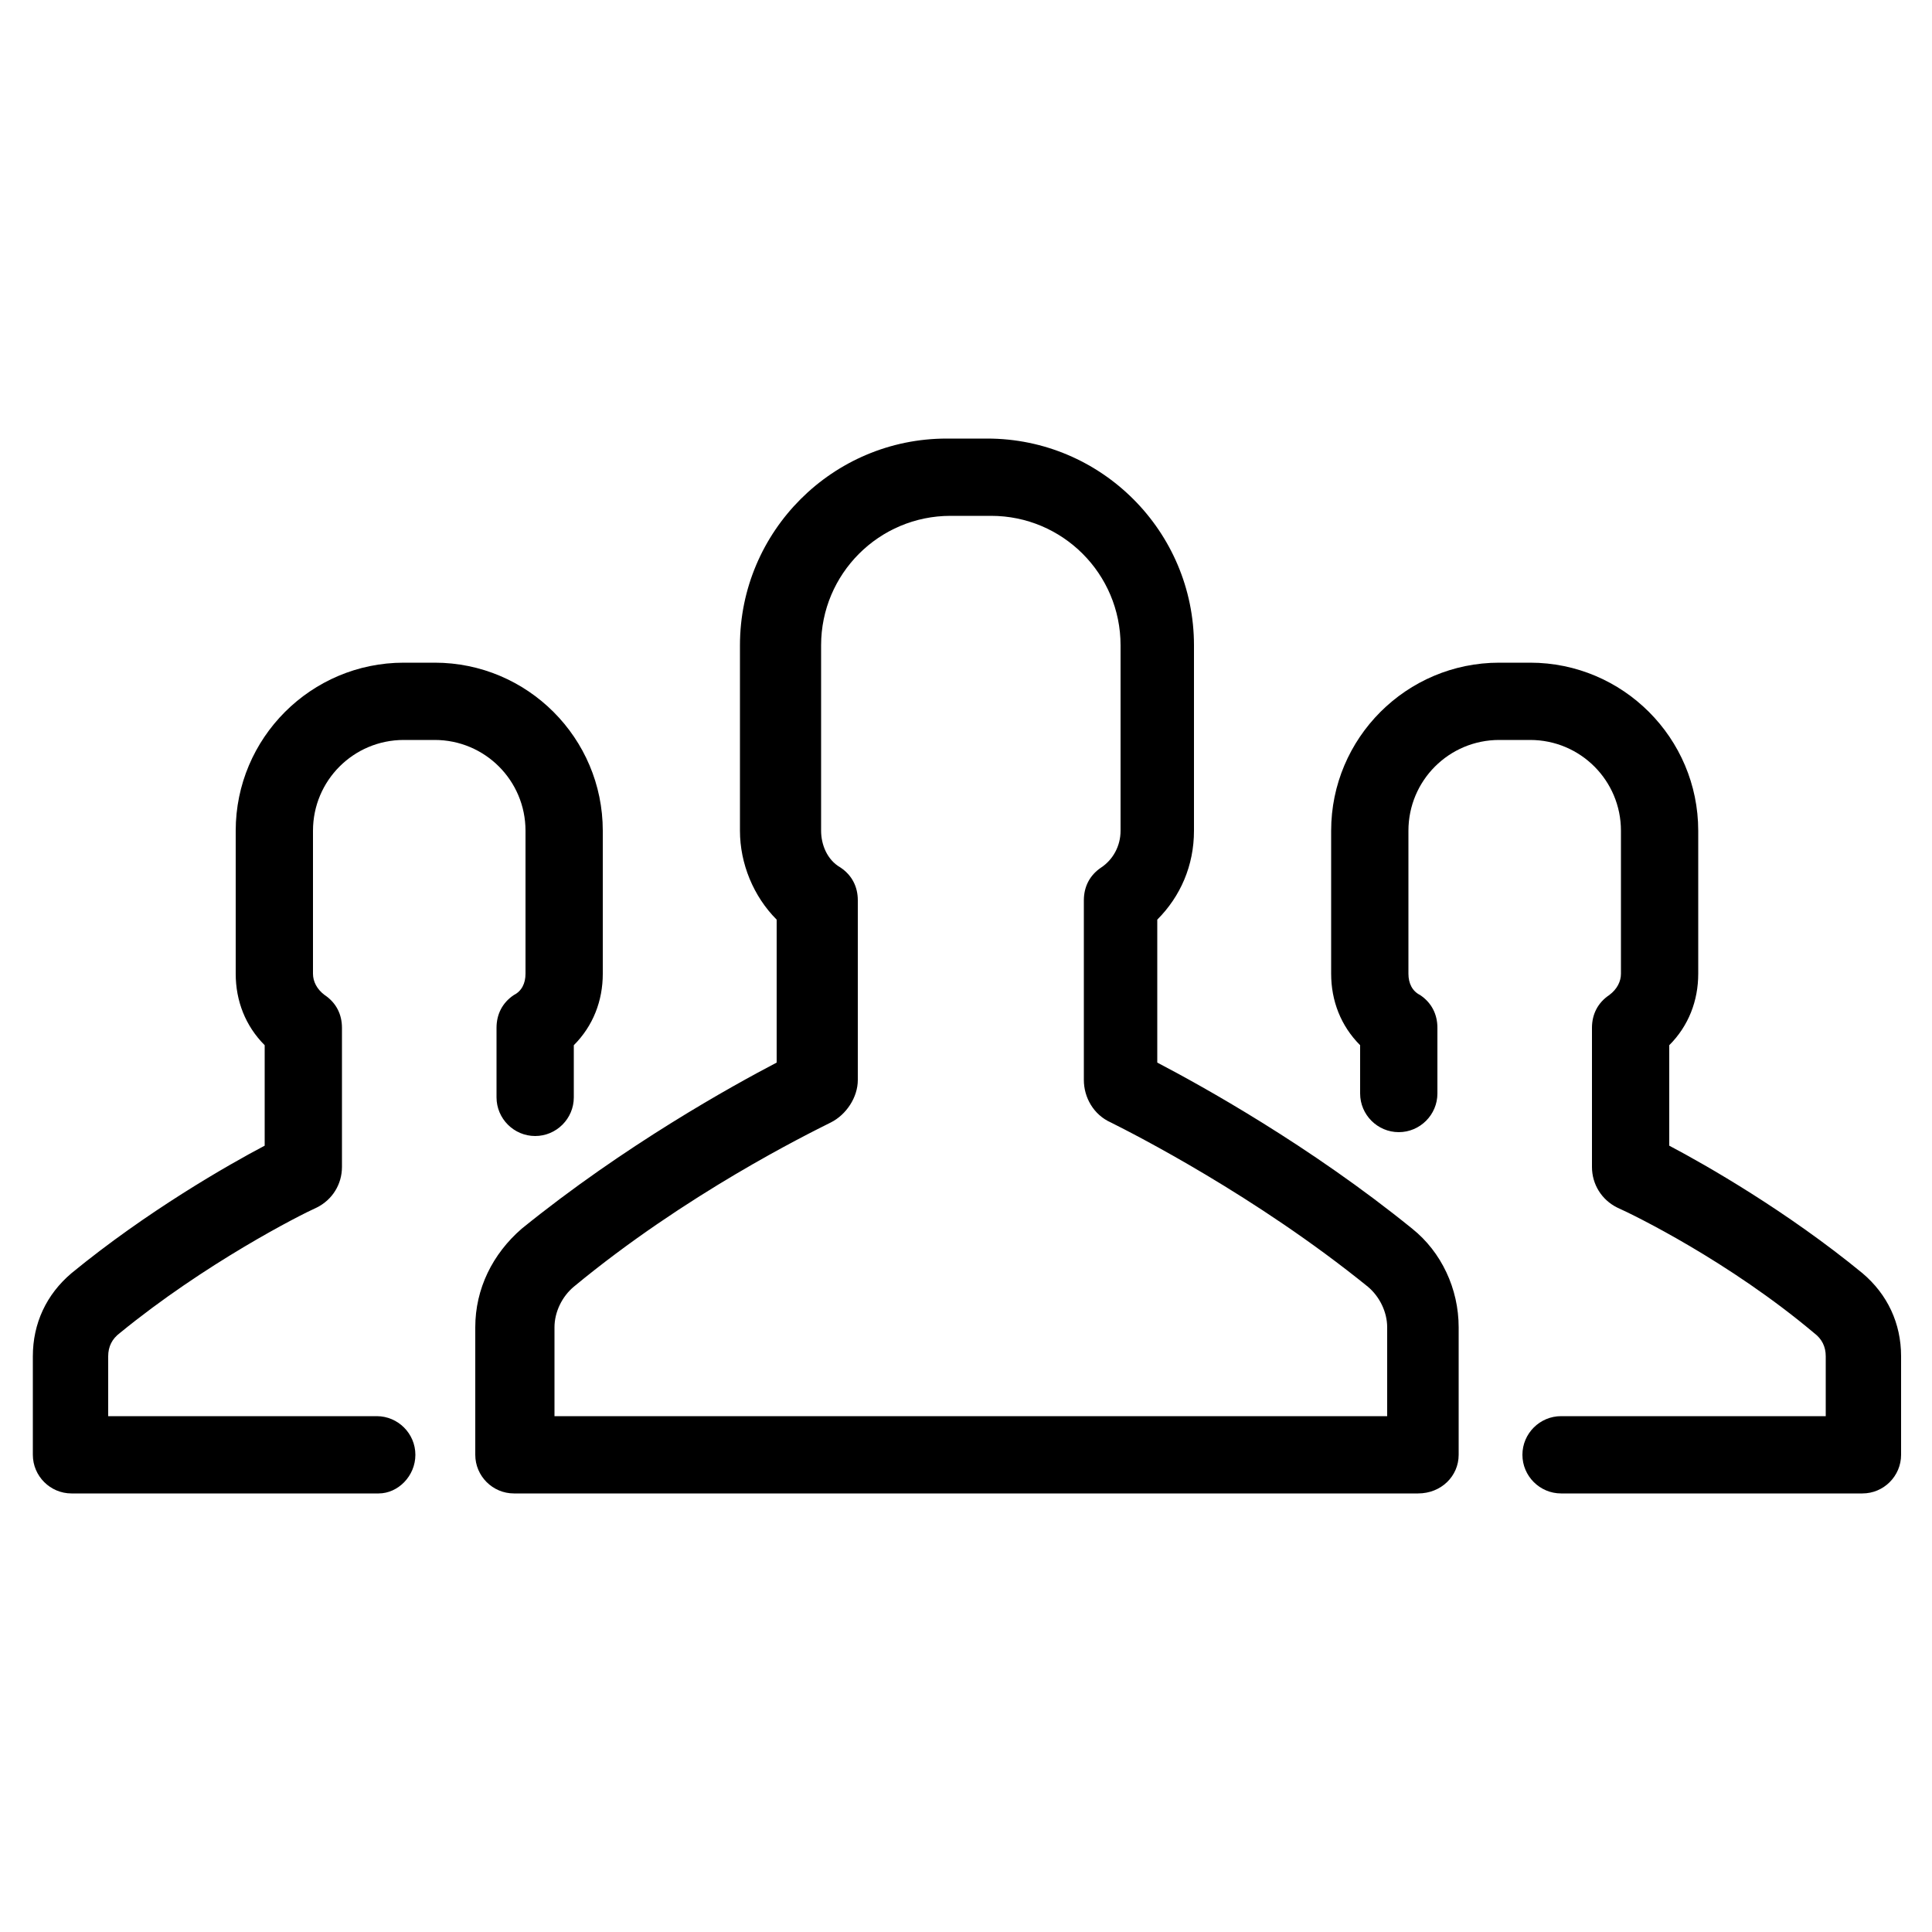
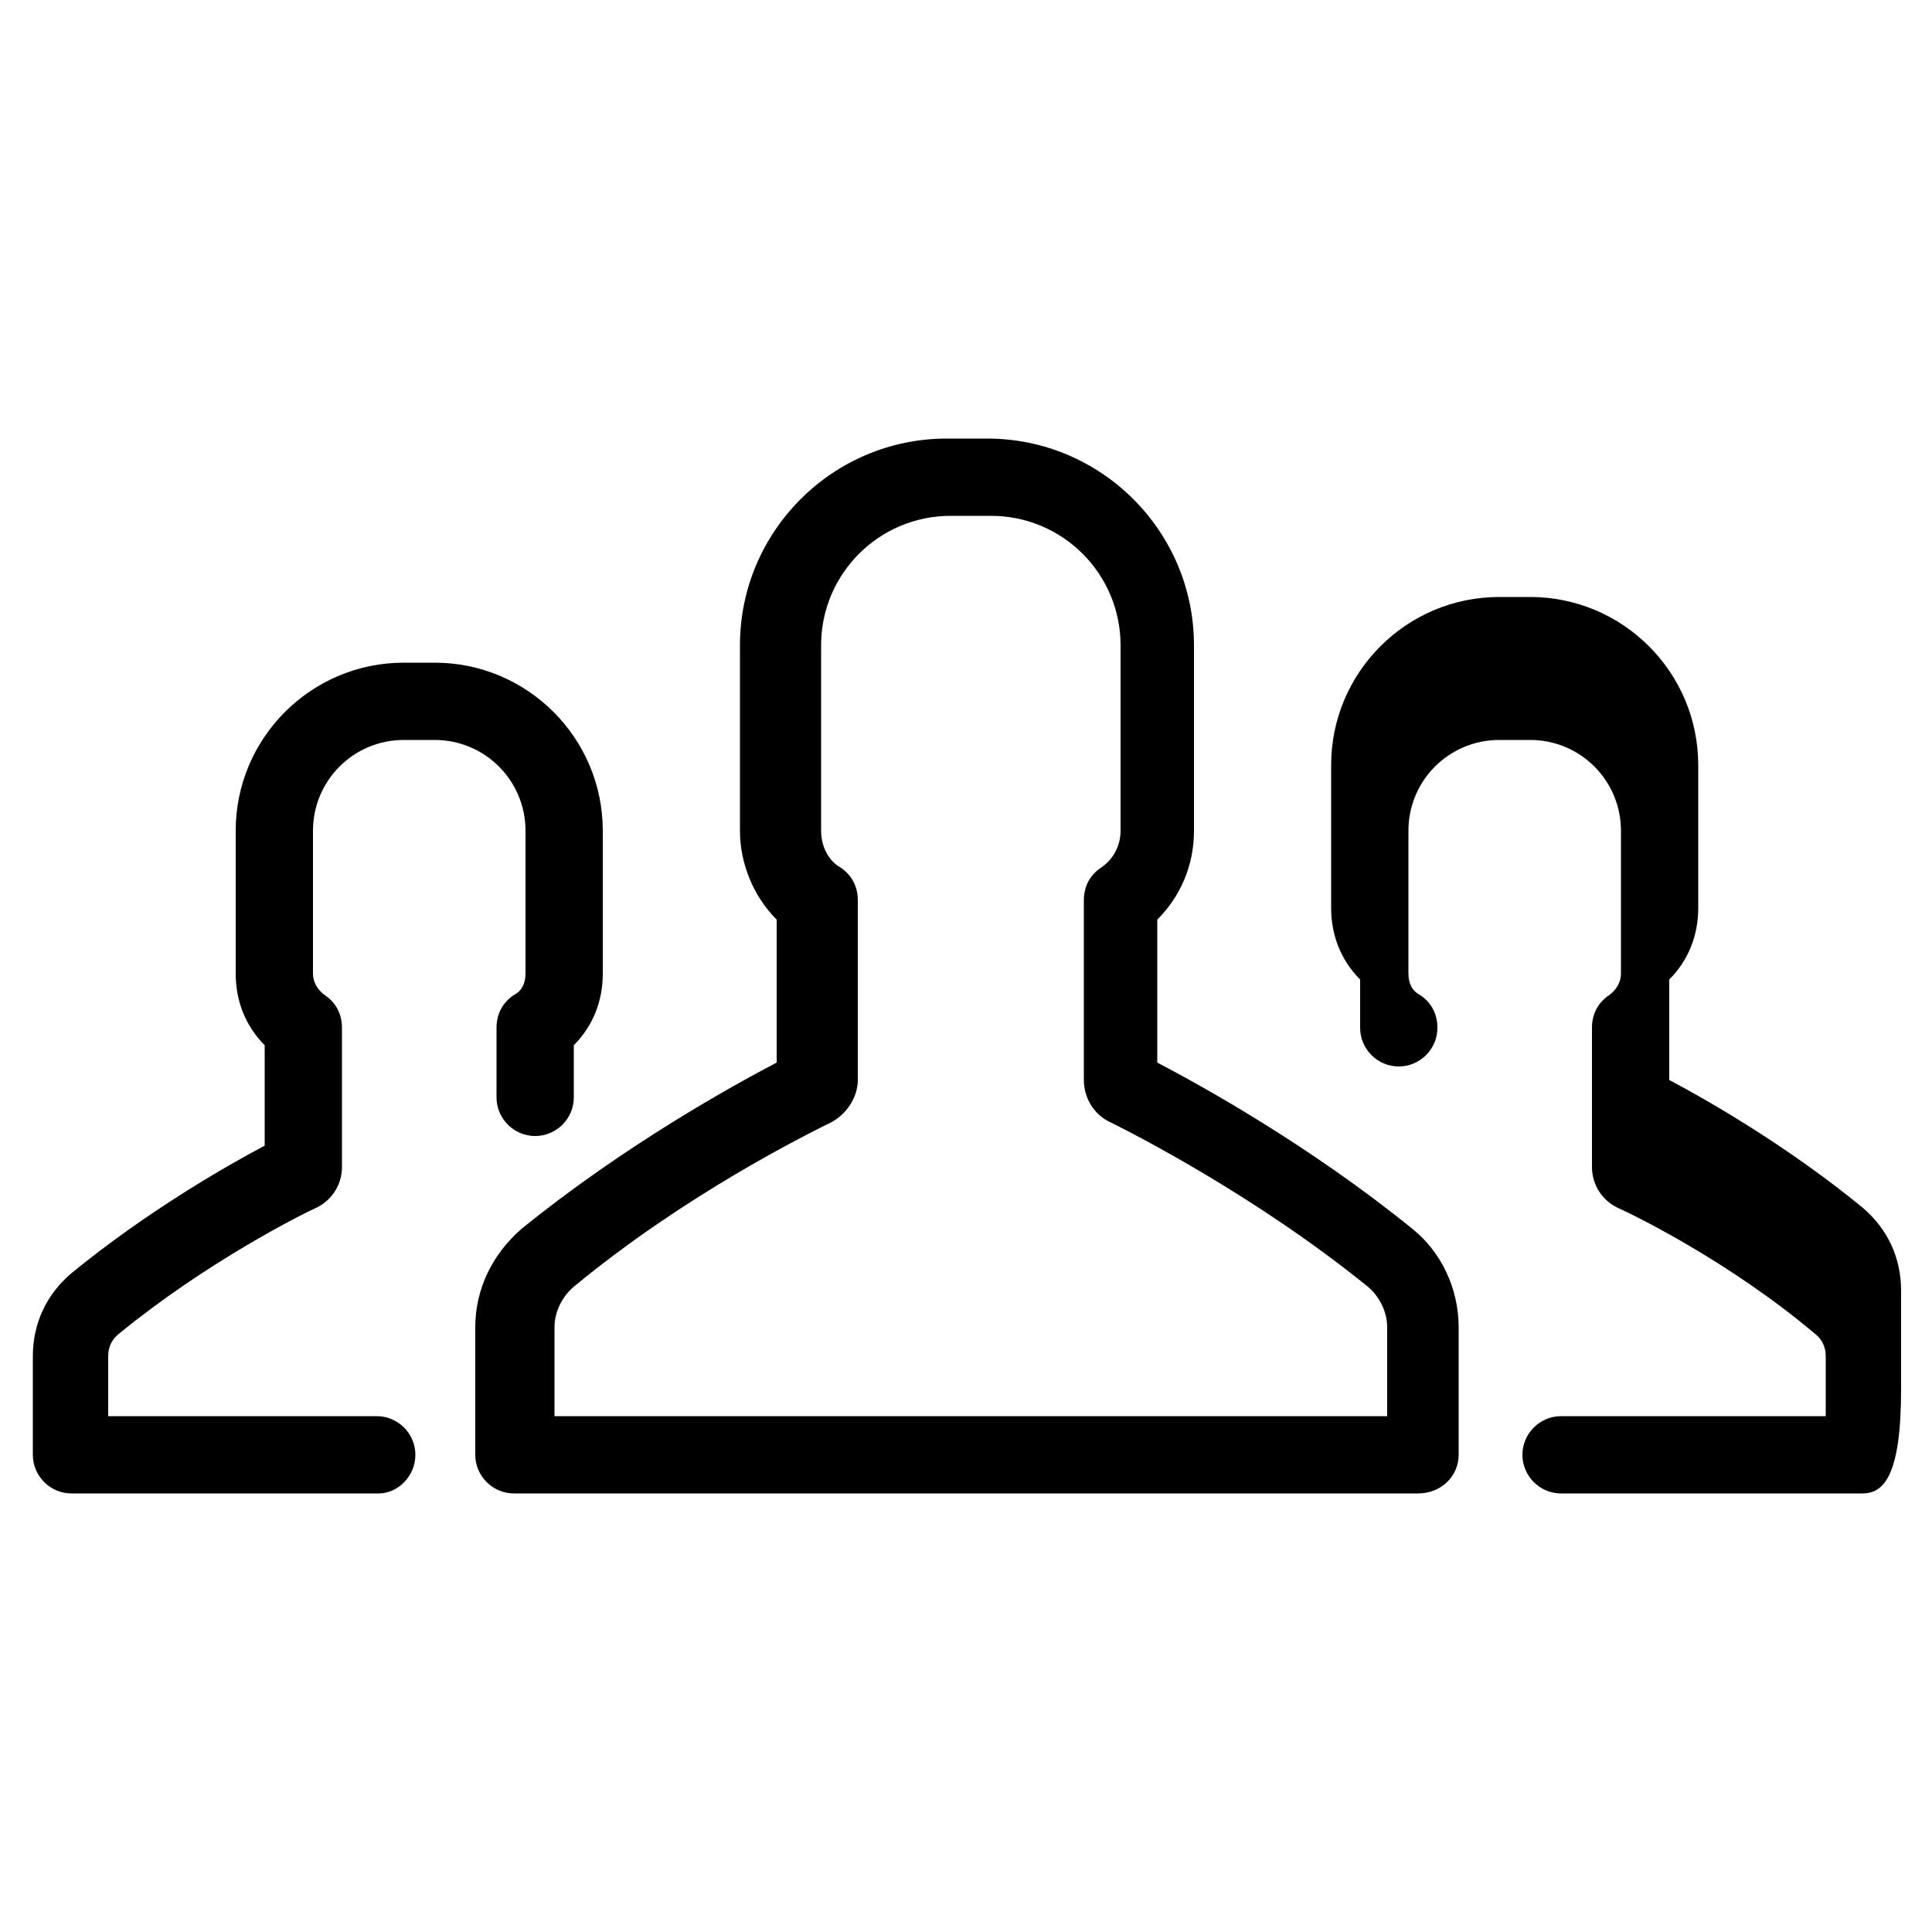
<svg xmlns="http://www.w3.org/2000/svg" version="1.1" x="0px" y="0px" viewBox="0 0 100 100" enable-background="new 0 0 100 100" xml:space="preserve" aria-hidden="true" width="100px" height="100px">
  <defs>
    <linearGradient class="cerosgradient" data-cerosgradient="true" id="CerosGradient_id166596c7b" gradientUnits="userSpaceOnUse" x1="50%" y1="100%" x2="50%" y2="0%">
      <stop offset="0%" stop-color="#d1d1d1" />
      <stop offset="100%" stop-color="#d1d1d1" />
    </linearGradient>
    <linearGradient />
  </defs>
-   <path d="M96.4,77.3H80.8c-1.1,0-2-0.9-2-2s0.9-2,2-2h13.7v-3.1c0-0.5-0.2-0.9-0.6-1.2c-4.4-3.7-9.3-6.1-10.2-6.5  c-0.8-0.4-1.3-1.2-1.3-2.1v-7.2c0-0.7,0.3-1.3,0.9-1.7c0.4-0.3,0.6-0.7,0.6-1.1v-7.4c0-2.6-2.1-4.7-4.7-4.7h-1.6  c-2.6,0-4.7,2.1-4.7,4.7v7.4c0,0.5,0.2,0.9,0.6,1.1c0.6,0.4,0.9,1,0.9,1.7v3.4c0,1.1-0.9,2-2,2s-2-0.9-2-2v-2.5  c-1-1-1.5-2.3-1.5-3.7v-7.4c0-4.8,3.9-8.7,8.7-8.7h1.6c4.8,0,8.7,3.9,8.7,8.7v7.4c0,1.4-0.5,2.7-1.5,3.7v5.2c1.9,1,6.1,3.4,10,6.6  c1.3,1.1,2,2.6,2,4.3v5.1C98.4,76.4,97.5,77.3,96.4,77.3z M21.5,75.3c0-1.1-0.9-2-2-2H5.6v-3.1c0-0.5,0.2-0.9,0.6-1.2  c4.4-3.6,9.3-6.1,10.2-6.5c0.8-0.4,1.3-1.2,1.3-2.1v-7.2c0-0.7-0.3-1.3-0.9-1.7c-0.4-0.3-0.6-0.7-0.6-1.1v-7.4  c0-2.6,2.1-4.7,4.7-4.7h1.6c2.6,0,4.7,2.1,4.7,4.7v7.4c0,0.5-0.2,0.9-0.6,1.1c-0.6,0.4-0.9,1-0.9,1.7v3.6c0,1.1,0.9,2,2,2s2-0.9,2-2  v-2.7c1-1,1.5-2.3,1.5-3.7v-7.4c0-4.8-3.9-8.7-8.7-8.7h-1.6c-4.8,0-8.7,3.9-8.7,8.7v7.4c0,1.4,0.5,2.7,1.5,3.7v5.2  c-1.9,1-6.1,3.4-10,6.6c-1.3,1.1-2,2.6-2,4.3v5.1c0,1.1,0.9,2,2,2h15.9C20.6,77.3,21.5,76.4,21.5,75.3z M75.5,75.3v-6.6  c0-2-0.9-3.9-2.4-5.1c-5.3-4.3-10.9-7.4-13.2-8.6v-7.4c1.2-1.2,1.9-2.8,1.9-4.6v-9.6c0-5.9-4.8-10.7-10.7-10.7H49  c-5.9,0-10.7,4.8-10.7,10.7V43c0,1.7,0.7,3.4,1.9,4.6v7.4c-2.3,1.2-7.9,4.3-13.2,8.6c-1.5,1.3-2.4,3.1-2.4,5.1v6.6c0,1.1,0.9,2,2,2  h46.8C74.6,77.3,75.5,76.4,75.5,75.3z M28.7,68.7c0-0.8,0.4-1.6,1-2.1c5.8-4.8,12.1-7.9,13.3-8.5c0.8-0.4,1.4-1.3,1.4-2.2v-9.3  c0-0.7-0.3-1.3-0.9-1.7c-0.7-0.4-1-1.2-1-1.9v-9.6c0-3.7,3-6.7,6.7-6.7h2.1c3.7,0,6.7,3,6.7,6.7V43c0,0.8-0.4,1.5-1,1.9  c-0.6,0.4-0.9,1-0.9,1.7v9.3c0,0.9,0.5,1.8,1.4,2.2c1.2,0.6,7.5,3.8,13.3,8.5c0.6,0.5,1,1.3,1,2.1v4.6H28.7V68.7z" />
+   <path d="M96.4,77.3H80.8c-1.1,0-2-0.9-2-2s0.9-2,2-2h13.7v-3.1c0-0.5-0.2-0.9-0.6-1.2c-4.4-3.7-9.3-6.1-10.2-6.5  c-0.8-0.4-1.3-1.2-1.3-2.1v-7.2c0-0.7,0.3-1.3,0.9-1.7c0.4-0.3,0.6-0.7,0.6-1.1v-7.4c0-2.6-2.1-4.7-4.7-4.7h-1.6  c-2.6,0-4.7,2.1-4.7,4.7v7.4c0,0.5,0.2,0.9,0.6,1.1c0.6,0.4,0.9,1,0.9,1.7c0,1.1-0.9,2-2,2s-2-0.9-2-2v-2.5  c-1-1-1.5-2.3-1.5-3.7v-7.4c0-4.8,3.9-8.7,8.7-8.7h1.6c4.8,0,8.7,3.9,8.7,8.7v7.4c0,1.4-0.5,2.7-1.5,3.7v5.2c1.9,1,6.1,3.4,10,6.6  c1.3,1.1,2,2.6,2,4.3v5.1C98.4,76.4,97.5,77.3,96.4,77.3z M21.5,75.3c0-1.1-0.9-2-2-2H5.6v-3.1c0-0.5,0.2-0.9,0.6-1.2  c4.4-3.6,9.3-6.1,10.2-6.5c0.8-0.4,1.3-1.2,1.3-2.1v-7.2c0-0.7-0.3-1.3-0.9-1.7c-0.4-0.3-0.6-0.7-0.6-1.1v-7.4  c0-2.6,2.1-4.7,4.7-4.7h1.6c2.6,0,4.7,2.1,4.7,4.7v7.4c0,0.5-0.2,0.9-0.6,1.1c-0.6,0.4-0.9,1-0.9,1.7v3.6c0,1.1,0.9,2,2,2s2-0.9,2-2  v-2.7c1-1,1.5-2.3,1.5-3.7v-7.4c0-4.8-3.9-8.7-8.7-8.7h-1.6c-4.8,0-8.7,3.9-8.7,8.7v7.4c0,1.4,0.5,2.7,1.5,3.7v5.2  c-1.9,1-6.1,3.4-10,6.6c-1.3,1.1-2,2.6-2,4.3v5.1c0,1.1,0.9,2,2,2h15.9C20.6,77.3,21.5,76.4,21.5,75.3z M75.5,75.3v-6.6  c0-2-0.9-3.9-2.4-5.1c-5.3-4.3-10.9-7.4-13.2-8.6v-7.4c1.2-1.2,1.9-2.8,1.9-4.6v-9.6c0-5.9-4.8-10.7-10.7-10.7H49  c-5.9,0-10.7,4.8-10.7,10.7V43c0,1.7,0.7,3.4,1.9,4.6v7.4c-2.3,1.2-7.9,4.3-13.2,8.6c-1.5,1.3-2.4,3.1-2.4,5.1v6.6c0,1.1,0.9,2,2,2  h46.8C74.6,77.3,75.5,76.4,75.5,75.3z M28.7,68.7c0-0.8,0.4-1.6,1-2.1c5.8-4.8,12.1-7.9,13.3-8.5c0.8-0.4,1.4-1.3,1.4-2.2v-9.3  c0-0.7-0.3-1.3-0.9-1.7c-0.7-0.4-1-1.2-1-1.9v-9.6c0-3.7,3-6.7,6.7-6.7h2.1c3.7,0,6.7,3,6.7,6.7V43c0,0.8-0.4,1.5-1,1.9  c-0.6,0.4-0.9,1-0.9,1.7v9.3c0,0.9,0.5,1.8,1.4,2.2c1.2,0.6,7.5,3.8,13.3,8.5c0.6,0.5,1,1.3,1,2.1v4.6H28.7V68.7z" />
</svg>